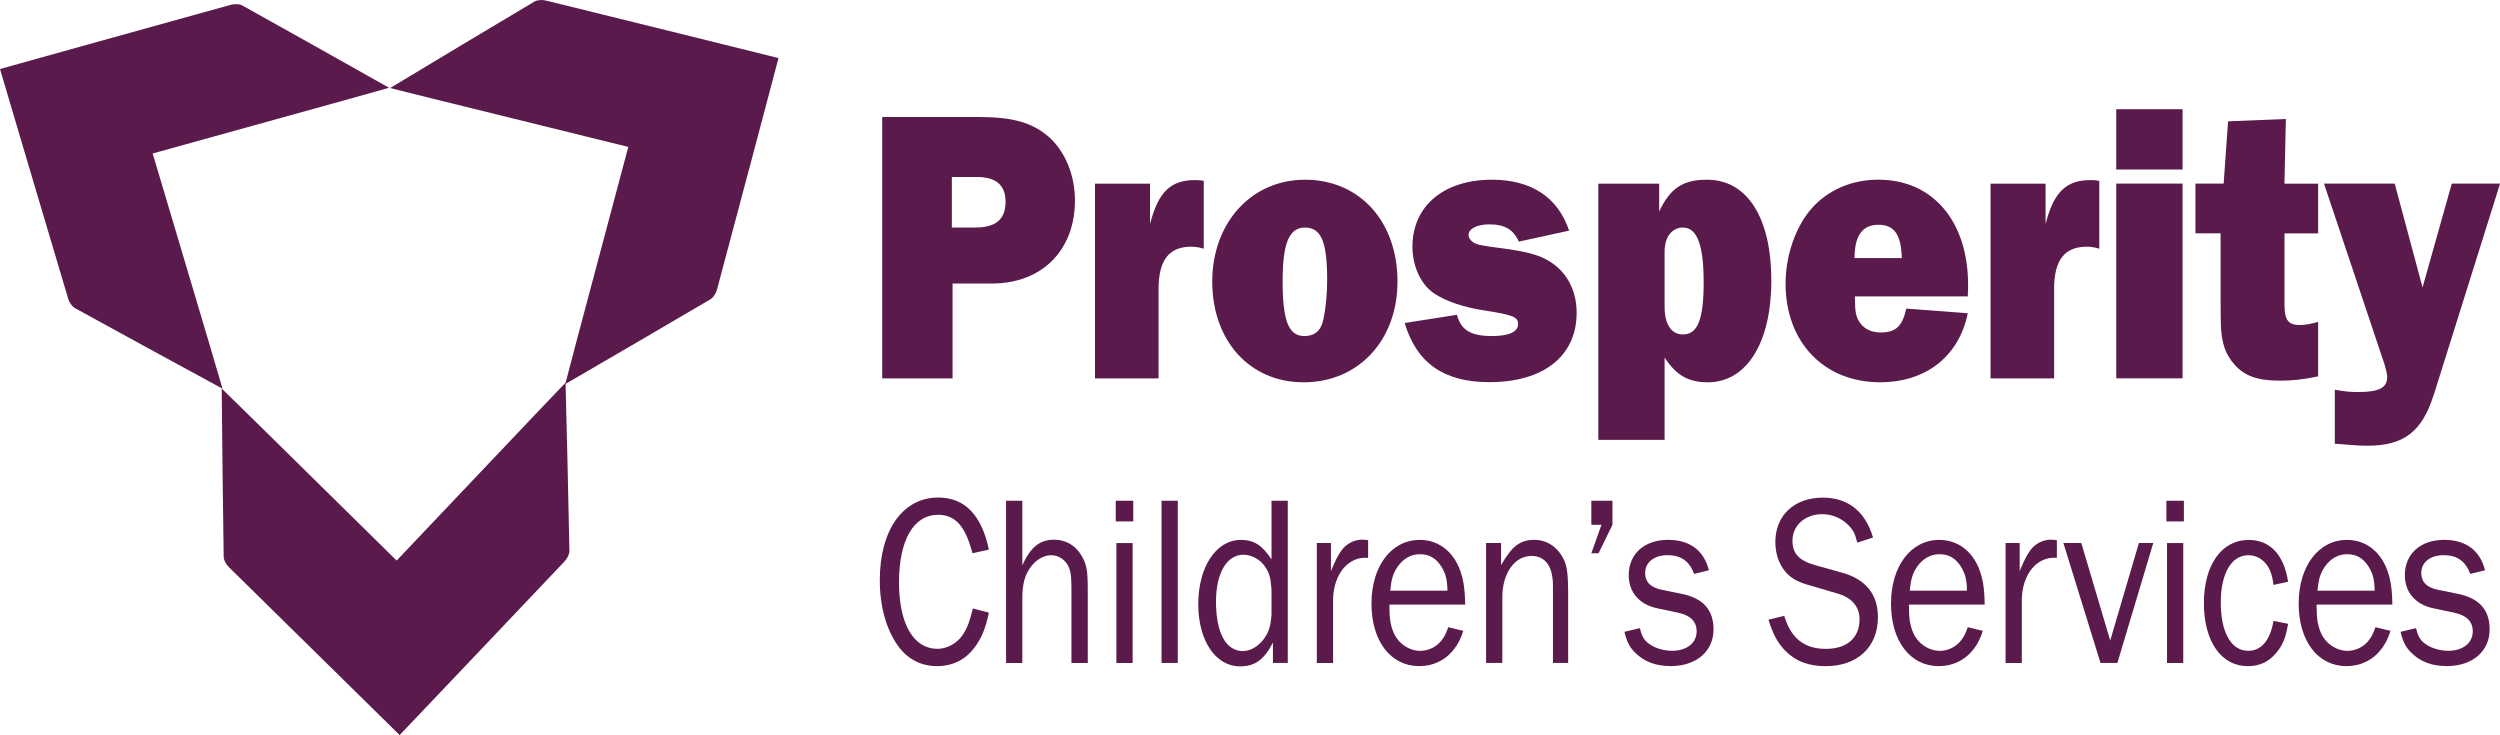
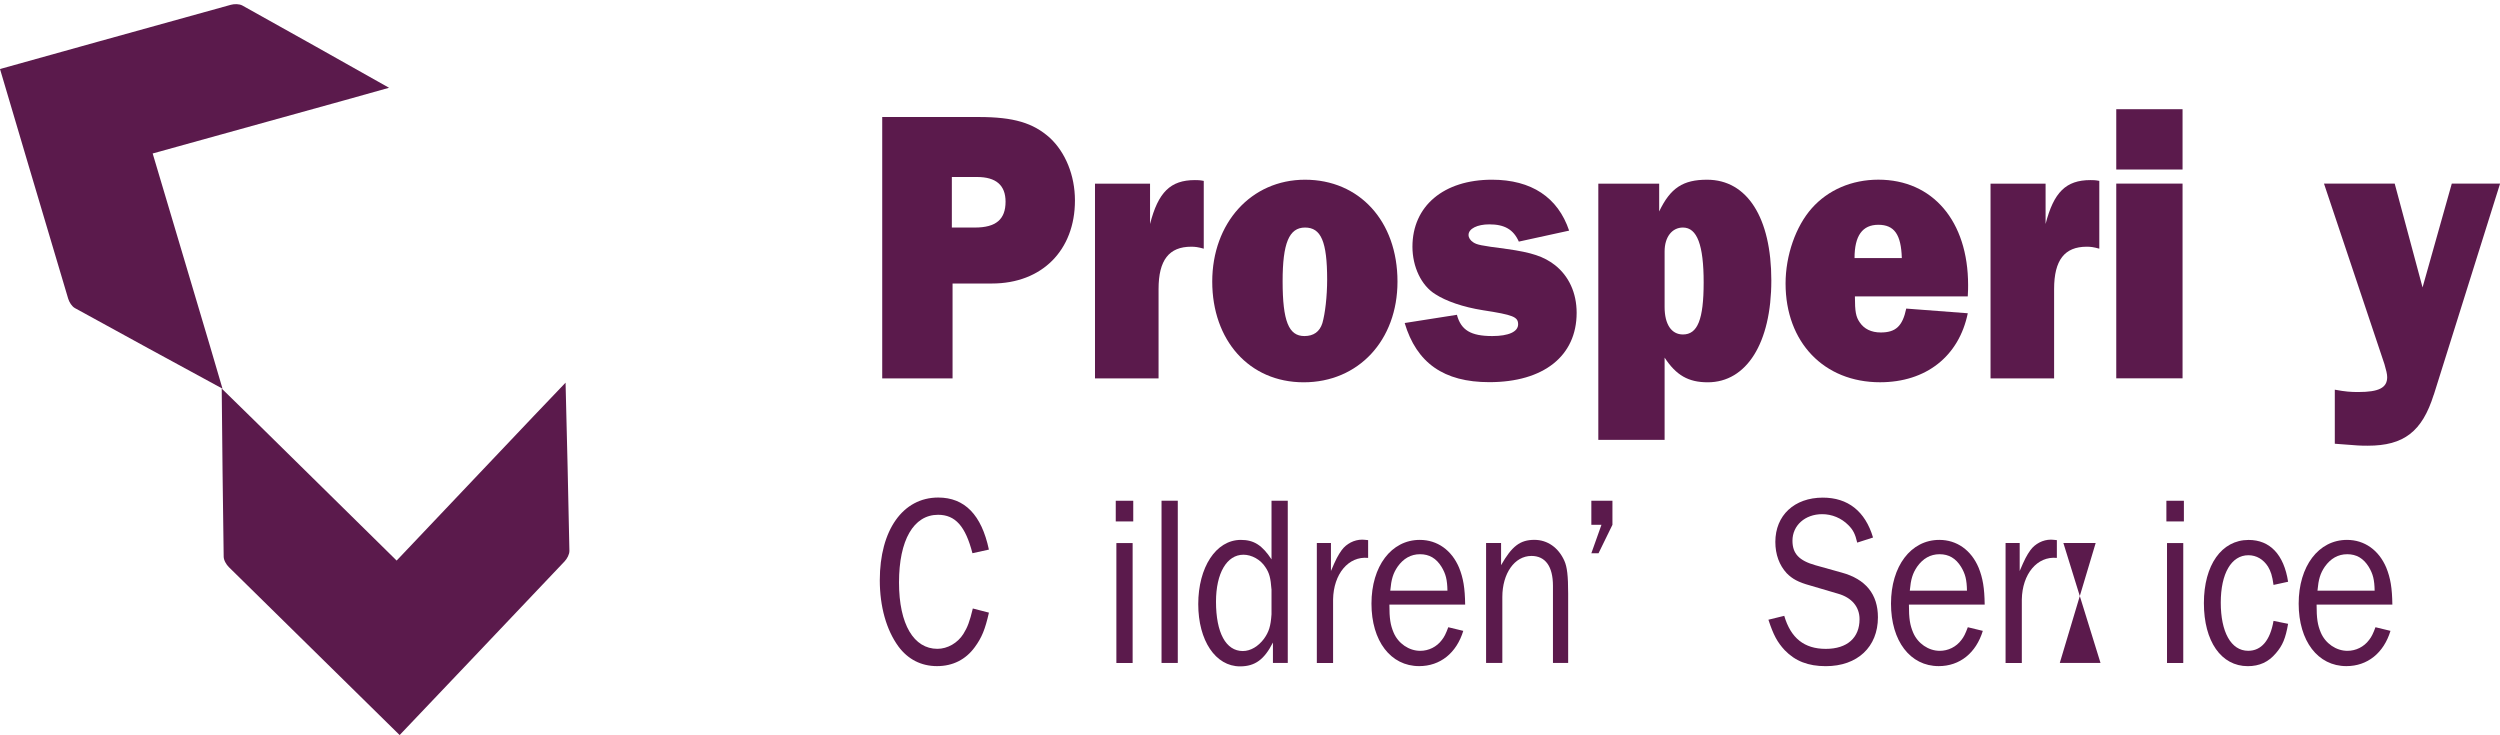
<svg xmlns="http://www.w3.org/2000/svg" id="Layer_1" width="211.14mm" height="62.08mm" viewBox="0 0 598.52 175.97">
  <defs>
    <style>.cls-1{fill:#5b1a4c;}</style>
  </defs>
  <path class="cls-1" d="m228.05,90.58h-16.84V28.01h23.11c8.38,0,13.02,1.41,17.01,4.97,3.74,3.47,6.02,9,6.02,15.01,0,11.91-7.89,19.88-19.86,19.88h-9.44v22.7Zm5.37-36.11c5.04,0,7.32-1.97,7.32-6.19,0-3.94-2.28-5.91-6.84-5.91h-6.02v12.1h5.53Z" />
  <path class="cls-1" d="m262.15,90.58v-46.62h13.18v9.66c1.95-7.6,4.88-10.51,10.74-10.51.65,0,1.14,0,2.12.19v16.23c-1.38-.38-2.03-.47-3.01-.47-5.29,0-7.81,3.19-7.81,10.13v21.39h-15.22Z" />
  <path class="cls-1" d="m334.57,67.41c0,14.07-9.36,24.11-22.46,24.11s-21.89-10.13-21.89-24.11,9.28-24.39,22.22-24.39,22.13,9.85,22.13,24.39Zm-27.5-.09c0,9.57,1.46,13.13,5.21,13.13,2.2,0,3.66-1.03,4.31-3.1.65-2.25,1.14-6.38,1.14-10.41,0-9.1-1.46-12.47-5.29-12.47s-5.37,3.75-5.37,12.85Z" />
  <path class="cls-1" d="m348.8,75.38c.98,3.66,3.34,5.07,8.46,5.07,3.91,0,6.19-1.03,6.19-2.81s-1.14-2.25-8.46-3.38c-4.72-.75-8.79-2.16-11.39-3.85-3.34-2.06-5.45-6.57-5.45-11.35,0-9.75,7.49-16.04,19.04-16.04,9.44,0,15.79,4.22,18.47,12.19l-12.04,2.63c-1.3-2.91-3.42-4.13-7.08-4.13-2.85,0-4.96,1.03-4.96,2.53,0,.66.41,1.31,1.14,1.78.89.56,1.55.75,8.06,1.59,5.94.84,8.79,1.78,11.47,3.84,3.34,2.63,5.21,6.66,5.21,11.44,0,10.32-7.89,16.6-20.91,16.6-10.9,0-17.41-4.6-20.26-14.16l12.53-1.97Z" />
  <path class="cls-1" d="m382.65,105.3v-61.34h14.57v6.66c2.69-5.63,5.7-7.6,11.47-7.6,9.6,0,15.38,9.1,15.38,24.11s-5.94,24.39-15.22,24.39c-4.64,0-7.57-1.69-10.33-5.91v19.7h-15.87Zm15.87-31.8c0,4.13,1.63,6.57,4.39,6.57,3.5,0,4.96-3.56,4.96-12.47s-1.55-13.13-4.96-13.13c-2.6,0-4.39,2.25-4.39,5.72v13.32Z" />
  <path class="cls-1" d="m471.1,75c-2.12,10.32-10.01,16.51-21,16.51-13.43,0-22.62-9.57-22.62-23.64,0-6.75,2.44-13.69,6.27-18.01,3.91-4.41,9.6-6.85,15.95-6.85,13.02,0,21.48,9.94,21.48,25.23,0,.47,0,1.59-.08,2.72h-27.02c0,3.66.24,4.88,1.14,6.19,1.06,1.59,2.77,2.44,5.05,2.44,3.58,0,5.21-1.5,6.1-5.72l14.73,1.12Zm-15.79-13.22c-.16-5.63-1.79-7.97-5.62-7.97s-5.7,2.63-5.7,7.97h11.31Z" />
  <path class="cls-1" d="m476.55,90.58v-46.62h13.18v9.66c1.95-7.6,4.88-10.51,10.74-10.51.65,0,1.14,0,2.12.19v16.23c-1.38-.38-2.03-.47-3.01-.47-5.29,0-7.81,3.19-7.81,10.13v21.39h-15.22Z" />
  <path class="cls-1" d="m522.52,40.58h-15.87v-14.44h15.87v14.44Zm0,49.99h-15.87v-46.62h15.87v46.62Z" />
-   <path class="cls-1" d="m554.99,55.87h-8.06v17.16c0,3.56.89,4.78,3.66,4.78,1.22,0,2.77-.28,4.39-.75v13.04c-3.66.75-6.02,1.03-9.11,1.03-5.45,0-8.54-1.12-10.99-3.94-2.03-2.34-2.93-4.78-3.17-8.91q-.08-1.22-.08-7.79v-14.63h-6.02v-11.91h6.75l1.06-14.91,13.83-.56-.33,15.48h8.06v11.91Z" />
  <path class="cls-1" d="m582.65,94.51c-2.77,8.82-7.16,12.19-15.79,12.19-1.71,0-2.03,0-7.89-.47v-12.94c2.52.47,3.82.56,5.62.56,4.96,0,6.92-1.03,6.92-3.56,0-.75-.24-1.69-.65-3.1l-14.48-43.24h16.93l6.67,24.86,7-24.86h11.56l-15.87,50.56Z" />
  <path class="cls-1" d="m236.76,146.66c-.91,4.02-1.72,6-3.39,8.27-2.17,2.97-5.25,4.54-9.04,4.54s-6.97-1.63-9.25-4.72c-2.88-3.96-4.45-9.55-4.45-15.84,0-11.99,5.51-19.8,13.99-19.8,6.32,0,10.36,4.13,12.13,12.46l-3.94.87c-1.67-6.46-4.09-9.2-8.23-9.2-5.86,0-9.35,6.06-9.35,16.19s3.59,15.9,9.19,15.9c2.43,0,4.85-1.4,6.21-3.55,1.01-1.63,1.52-2.97,2.27-6.11l3.84.99Z" />
-   <path class="cls-1" d="m256.51,158.71v-17.41c0-2.97-.1-4.02-.5-5.18-.66-1.92-2.42-3.2-4.34-3.2-1.72,0-3.59,1.05-4.85,2.74-1.46,1.92-2.07,4.19-2.07,7.57v15.49h-3.89v-38.84h3.89v15.43c2.02-4.37,4.19-6.11,7.63-6.11,2.73,0,5.1,1.34,6.52,3.79,1.26,2.1,1.52,3.55,1.52,8.33v17.41h-3.89Z" />
  <path class="cls-1" d="m271.31,124.83h-4.19v-4.95h4.19v4.95Zm-.15,33.89h-3.89v-28.71h3.89v28.71Z" />
  <path class="cls-1" d="m278.08,158.71v-38.84h3.89v38.84h-3.89Z" />
  <path class="cls-1" d="m308.29,158.71h-3.54v-4.89c-2.07,4.08-4.29,5.71-7.88,5.71-5.86,0-10-6.17-10-14.91s4.19-15.37,10.21-15.37c3.13,0,5.1,1.28,7.33,4.66v-14.03h3.89v38.84Zm-3.89-17.64c-.2-2.68-.5-3.9-1.46-5.3-1.16-1.81-3.28-2.97-5.25-2.97-3.99,0-6.57,4.43-6.57,11.24,0,7.45,2.37,11.82,6.42,11.82,1.87,0,3.69-1.11,5.05-2.91,1.21-1.69,1.62-3.03,1.82-5.88v-6Z" />
  <path class="cls-1" d="m315.26,158.71v-28.71h3.38v6.7c1.21-2.85,1.67-3.73,2.58-5.01,1.11-1.51,2.98-2.5,4.9-2.5.3,0,.86.06,1.42.12v4.25c-4.7-.47-8.29,3.84-8.39,9.96v15.2h-3.89Z" />
  <path class="cls-1" d="m350.32,151.03c-1.62,5.3-5.51,8.44-10.56,8.44-6.82,0-11.42-6-11.42-14.96s4.75-15.26,11.57-15.26c4.19,0,7.63,2.45,9.4,6.64,1.01,2.5,1.41,4.89,1.46,8.85h-18.14c0,3.38.25,4.89,1.01,6.7,1.11,2.62,3.69,4.37,6.37,4.37,2.02,0,3.94-.93,5.2-2.62.56-.7.96-1.51,1.52-3.03l3.59.87Zm-3.79-9.61c-.05-2.68-.4-4.02-1.41-5.71-1.26-2.04-2.93-3.03-5.15-3.03s-3.99,1.05-5.36,2.97c-1.11,1.63-1.52,3.03-1.77,5.76h13.69Z" />
  <path class="cls-1" d="m371.79,158.71v-18.46c0-4.66-1.82-7.16-5.15-7.16-4.04,0-6.97,4.19-6.97,9.84v15.78h-3.89v-28.71h3.59v5.3c2.58-4.54,4.55-6.06,7.98-6.06,3.13,0,5.76,1.86,7.17,5.01.66,1.46.91,3.61.91,7.86v16.59h-3.64Z" />
  <path class="cls-1" d="m386.03,125.64l-3.33,6.81h-1.72l2.42-6.81h-2.42v-5.76h5.05v5.76Z" />
-   <path class="cls-1" d="m392.6,150.39c.4,1.63.81,2.5,1.62,3.26,1.42,1.34,3.79,2.15,6.11,2.15,3.49,0,5.86-1.86,5.86-4.66,0-2.33-1.46-3.79-4.29-4.43l-5.25-1.11c-4.24-.93-6.72-3.84-6.72-7.92,0-5.07,3.74-8.44,9.4-8.44,5.2,0,8.59,2.5,9.8,7.28l-3.54.87c-1.16-3.09-3.18-4.48-6.37-4.48s-5.36,1.69-5.36,4.25c0,2.15,1.26,3.44,3.89,4.02l4.9.99c5.1,1.05,7.58,3.84,7.58,8.5,0,5.24-4.09,8.79-10.26,8.79-3.54,0-6.37-1.05-8.49-3.2-1.31-1.28-1.97-2.5-2.58-5.01l3.69-.87Z" />
  <path class="cls-1" d="m427.16,147.42c1.57,5.36,4.8,7.92,9.95,7.92s8.08-2.68,8.08-7.1c0-2.97-1.87-5.18-5.15-6.11l-6.72-1.98c-2.78-.76-4.24-1.57-5.56-2.91-1.77-1.92-2.73-4.48-2.73-7.51,0-6.35,4.55-10.6,11.37-10.6,6.01,0,10.15,3.26,12.02,9.55l-3.79,1.22c-.46-2.04-1.01-3.09-2.12-4.19-1.67-1.69-3.94-2.62-6.26-2.62-4.09,0-7.12,2.68-7.12,6.35,0,3.09,1.57,4.77,5.51,5.88l6.26,1.75c5.76,1.57,8.69,5.18,8.69,10.71,0,7.1-4.9,11.7-12.48,11.7-4.24,0-7.33-1.22-9.85-3.84-1.77-1.92-2.68-3.61-3.89-7.28l3.79-.93Z" />
  <path class="cls-1" d="m474.7,151.03c-1.62,5.3-5.51,8.44-10.56,8.44-6.82,0-11.42-6-11.42-14.96s4.75-15.26,11.57-15.26c4.19,0,7.63,2.45,9.4,6.64,1.01,2.5,1.41,4.89,1.46,8.85h-18.14c0,3.38.25,4.89,1.01,6.7,1.11,2.62,3.69,4.37,6.37,4.37,2.02,0,3.94-.93,5.2-2.62.56-.7.96-1.51,1.52-3.03l3.59.87Zm-3.79-9.61c-.05-2.68-.4-4.02-1.41-5.71-1.26-2.04-2.93-3.03-5.15-3.03s-3.99,1.05-5.36,2.97c-1.11,1.63-1.52,3.03-1.77,5.76h13.69Z" />
  <path class="cls-1" d="m480.15,158.71v-28.71h3.38v6.7c1.21-2.85,1.67-3.73,2.58-5.01,1.11-1.51,2.98-2.5,4.9-2.5.3,0,.86.06,1.42.12v4.25c-4.7-.47-8.29,3.84-8.39,9.96v15.2h-3.89Z" />
-   <path class="cls-1" d="m506.92,158.71h-4.04l-8.89-28.71h4.29l6.92,23.35,6.87-23.35h3.44l-8.59,28.71Z" />
+   <path class="cls-1" d="m506.92,158.71h-4.04l-8.89-28.71h4.29h3.44l-8.59,28.71Z" />
  <path class="cls-1" d="m522.84,124.83h-4.19v-4.95h4.19v4.95Zm-.15,33.89h-3.89v-28.71h3.89v28.71Z" />
  <path class="cls-1" d="m547.79,149.34c-.61,3.49-1.31,5.18-2.93,7.05-1.77,2.1-3.94,3.09-6.72,3.09-6.37,0-10.51-5.94-10.51-15.08s4.24-15.14,10.71-15.14c5.1,0,8.44,3.49,9.45,10.01l-3.49.76c-.3-2.21-.66-3.26-1.31-4.37-1.11-1.75-2.78-2.74-4.7-2.74-4.09,0-6.62,4.37-6.62,11.35s2.42,11.53,6.57,11.53c3.13,0,5.25-2.45,6.06-7.16l3.49.7Z" />
  <path class="cls-1" d="m572.3,151.03c-1.62,5.3-5.51,8.44-10.56,8.44-6.82,0-11.42-6-11.42-14.96s4.75-15.26,11.57-15.26c4.19,0,7.63,2.45,9.4,6.64,1.01,2.5,1.41,4.89,1.46,8.85h-18.14c0,3.38.25,4.89,1.01,6.7,1.11,2.62,3.69,4.37,6.37,4.37,2.02,0,3.94-.93,5.2-2.62.56-.7.96-1.51,1.52-3.03l3.59.87Zm-3.79-9.61c-.05-2.68-.4-4.02-1.41-5.71-1.26-2.04-2.93-3.03-5.15-3.03s-3.99,1.05-5.36,2.97c-1.11,1.63-1.52,3.03-1.77,5.76h13.69Z" />
-   <path class="cls-1" d="m578.41,150.39c.4,1.63.81,2.5,1.62,3.26,1.42,1.34,3.79,2.15,6.11,2.15,3.49,0,5.86-1.86,5.86-4.66,0-2.33-1.47-3.79-4.29-4.43l-5.25-1.11c-4.24-.93-6.72-3.84-6.72-7.92,0-5.07,3.74-8.44,9.4-8.44,5.2,0,8.59,2.5,9.8,7.28l-3.54.87c-1.16-3.09-3.18-4.48-6.37-4.48s-5.36,1.69-5.36,4.25c0,2.15,1.26,3.44,3.89,4.02l4.9.99c5.1,1.05,7.58,3.84,7.58,8.5,0,5.24-4.09,8.79-10.26,8.79-3.54,0-6.37-1.05-8.49-3.2-1.31-1.28-1.97-2.5-2.58-5.01l3.69-.87Z" />
-   <path class="cls-1" d="m186.38,13.9c-3.88-.99-40.67-10.08-55.67-13.77-.87-.21-2.05-.18-2.78.25-11.54,6.85-23.03,13.78-34.53,20.69,4.55,1.2,55.14,13.6,57.02,14.1-.47,1.87-13.96,52.2-15.09,56.77,11.59-6.75,23.2-13.48,34.76-20.3.73-.43,1.33-1.45,1.56-2.31,3.99-14.92,13.73-51.54,14.73-55.42" />
  <path class="cls-1" d="m95.68,175.97c2.78-2.88,28.86-30.37,39.49-41.58.61-.65,1.17-1.69,1.15-2.54-.25-13.42-.59-26.83-.92-40.24-3.29,3.36-39.09,41.21-40.44,42.59-1.4-1.33-38.47-37.94-41.88-41.18.14,13.42.25,26.83.47,40.25.01.85.61,1.87,1.24,2.5,11,10.84,38.02,37.42,40.89,40.21" />
  <path class="cls-1" d="m0,16.52c1.11,3.84,11.91,40.17,16.32,54.97.26.86.88,1.86,1.62,2.27,11.75,6.48,23.54,12.88,35.33,19.29-1.26-4.53-16.19-54.44-16.72-56.31,1.85-.55,52.08-14.4,56.59-15.73-11.69-6.58-23.38-13.18-35.11-19.69-.74-.41-1.93-.41-2.78-.17C40.36,5.28,3.85,15.42,0,16.52" />
</svg>